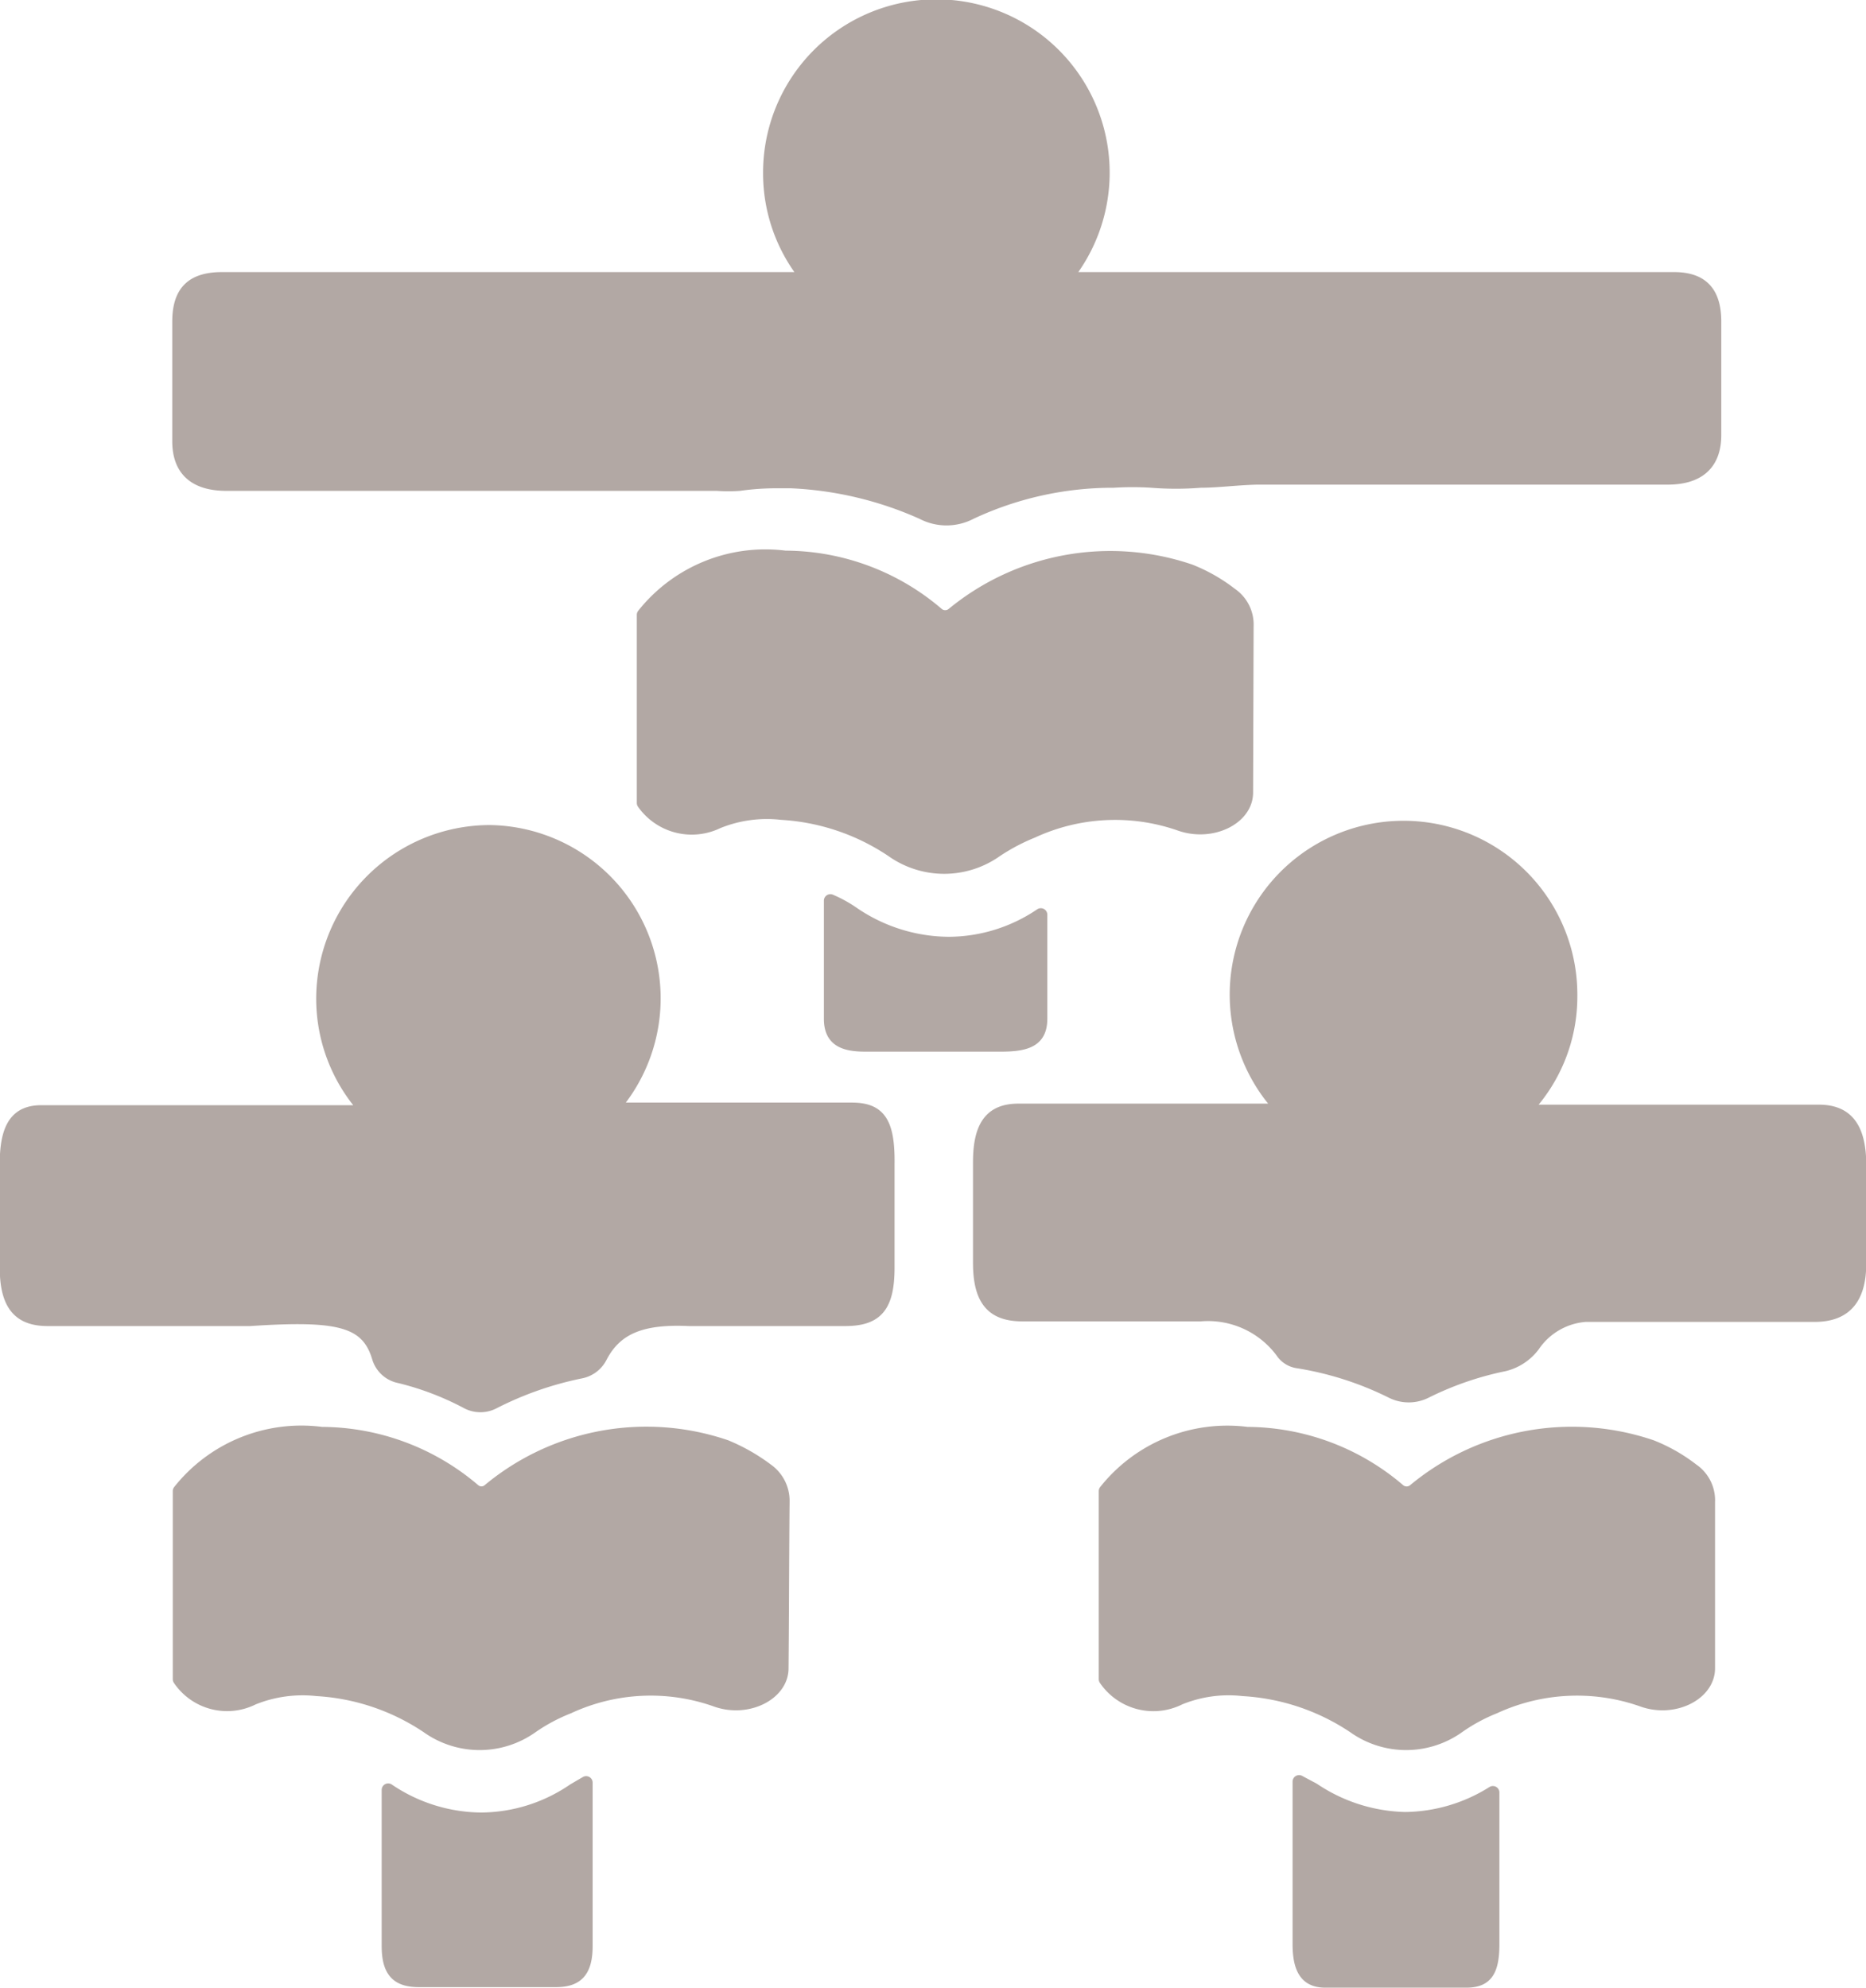
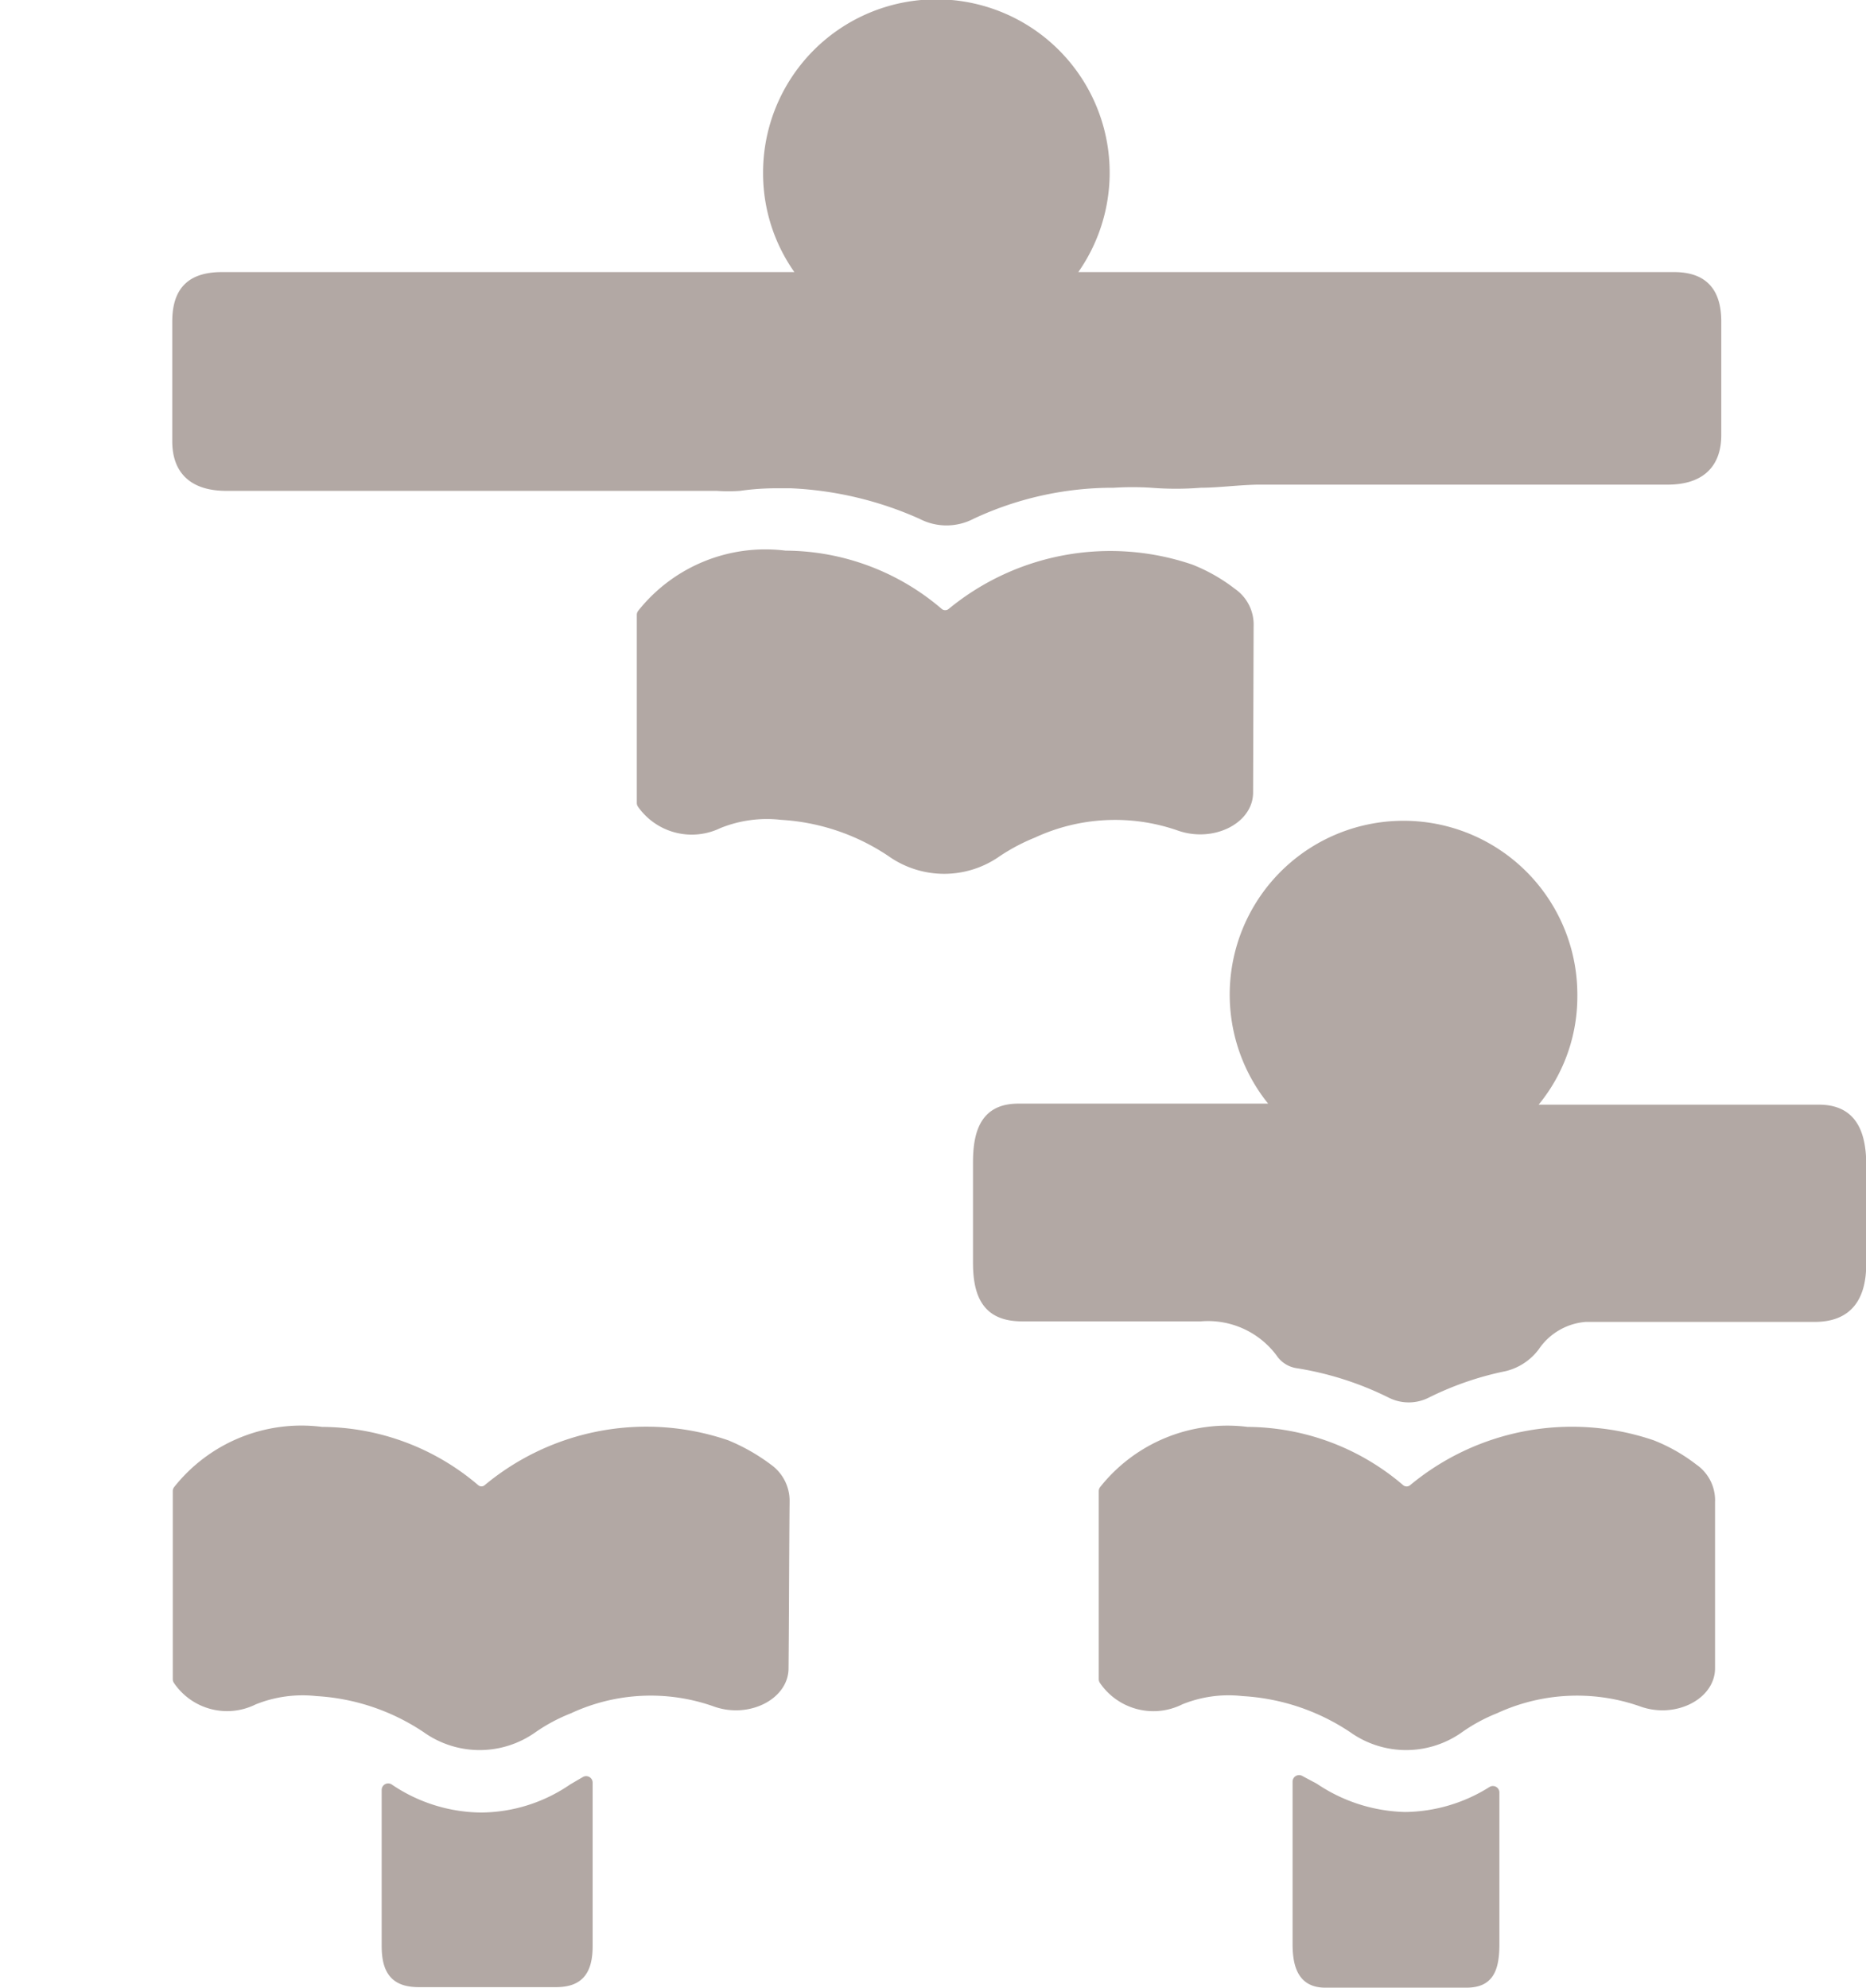
<svg xmlns="http://www.w3.org/2000/svg" width="35.91" height="38.25" viewBox="0 0 35.91 38.25">
  <defs>
    <style>
      .cls-1 {
        fill: #b2a8a4;
        stroke: #b2a8a4;
        stroke-linecap: round;
        stroke-linejoin: round;
        stroke-width: 0.25px;
      }
    </style>
  </defs>
  <g id="レイヤー_2" data-name="レイヤー 2">
    <g id="work">
      <g>
        <path class="cls-1" d="M24,12.05a.71.71,0,0,0-.31-.62,3.19,3.19,0,0,0-.79-.45,4.77,4.77,0,0,0-4.56.83h0a.23.23,0,0,1-.3,0,4.52,4.52,0,0,0-2.93-1.09,3,3,0,0,0-2.73,1.11v3.62l0,0a1.14,1.14,0,0,0,1.43.37,2.51,2.51,0,0,1,1.23-.17,4.26,4.26,0,0,1,2.13.72,1.73,1.73,0,0,0,2,0,3.87,3.87,0,0,1,.7-.37,3.79,3.79,0,0,1,2.83-.14c.61.22,1.29-.11,1.29-.61Z" />
        <path class="cls-1" d="M32.88,28.9a.71.71,0,0,0-.31-.62,3.19,3.19,0,0,0-.79-.45,4.75,4.75,0,0,0-4.56.84h0a.23.23,0,0,1-.3,0A4.52,4.52,0,0,0,24,27.58a3,3,0,0,0-2.73,1.11v3.62l0,0a1.12,1.12,0,0,0,1.43.37,2.49,2.49,0,0,1,1.22-.17,4.27,4.27,0,0,1,2.14.72,1.73,1.73,0,0,0,2,0,3.37,3.37,0,0,1,.7-.38,3.79,3.79,0,0,1,2.83-.14c.61.23,1.29-.11,1.29-.61Z" />
        <path class="cls-1" d="M15.07,28.9a.73.73,0,0,0-.31-.62,3.6,3.6,0,0,0-.79-.45,4.74,4.74,0,0,0-4.56.84h0a.22.22,0,0,1-.29,0,4.54,4.54,0,0,0-2.93-1.09,3,3,0,0,0-2.74,1.11v3.62l0,0a1.11,1.11,0,0,0,1.42.37,2.55,2.55,0,0,1,1.23-.17,4.26,4.26,0,0,1,2.13.72,1.73,1.73,0,0,0,2,0,3.44,3.44,0,0,1,.71-.38,3.76,3.76,0,0,1,2.82-.14c.61.23,1.29-.11,1.29-.61C15.06,31.06,15.06,30,15.07,28.9Z" />
        <g>
-           <path class="cls-1" d="M16.43,17.58a2.46,2.46,0,0,0-.45-.25V19.6c0,.4.24.51.67.51h2.62c.52,0,.76-.11.76-.51v-2l0,0a3.18,3.18,0,0,1-1.77.55A3.29,3.29,0,0,1,16.43,17.58Z" />
          <path class="cls-1" d="M4.36,9.32h7.77c.67,0,1.22,0,1.67,0a3.05,3.05,0,0,0,.43,0,5.09,5.09,0,0,1,.69-.05h.3a6.92,6.92,0,0,1,2.53.6,1,1,0,0,0,.93,0,6.44,6.44,0,0,1,2.75-.61,5.84,5.84,0,0,1,.73,0,5.87,5.87,0,0,0,.94,0c.33,0,.69-.05,1.09-.06h7.9c.59,0,.91-.27.91-.83V6.19c0-.6-.28-.83-.79-.83H20.5a3.21,3.21,0,1,0-5.69-2,3.17,3.17,0,0,0,.73,2H4.28c-.56,0-.84.23-.84.83v2.3C3.44,9.05,3.76,9.32,4.36,9.32Z" />
          <path class="cls-1" d="M25.28,34.43,25,34.28v3.13c0,.56.2.71.51.71h2.7c.36,0,.52-.15.52-.71V34.49a3.23,3.23,0,0,1-1.69.5A3.29,3.29,0,0,1,25.28,34.43Z" />
          <path class="cls-1" d="M35,21.38H29.33a3.15,3.15,0,0,0,.9-2.22,3.22,3.22,0,1,0-5.55,2.2l-.08,0h-5c-.51,0-.75.28-.75,1v1.94c0,.75.28,1,.83,1h3.42a1.77,1.77,0,0,1,1.57.71.44.44,0,0,0,.29.19,6.26,6.26,0,0,1,1.82.58.73.73,0,0,0,.66,0,6.12,6.12,0,0,1,1.51-.52,1,1,0,0,0,.56-.37,1.33,1.33,0,0,1,1-.58h4.41c.55,0,.87-.28.87-1V22.42C35.79,21.66,35.51,21.38,35,21.38Z" />
          <path class="cls-1" d="M9.26,35a3.23,3.23,0,0,1-1.79-.56h0v3c0,.52.2.67.6.67h2.62c.39,0,.59-.15.59-.67V34.3l-.24.14A3.18,3.18,0,0,1,9.26,35Z" />
-           <path class="cls-1" d="M16.39,21.34H11.78A3.21,3.21,0,0,0,9.43,16a3.22,3.22,0,0,0-3.22,3.21,3.18,3.18,0,0,0,.86,2.18H.8c-.44,0-.68.24-.68,1v2c0,.75.28,1,.8,1H4.81c1.67-.11,2.25,0,2.47.72a.53.53,0,0,0,.37.37,5.55,5.55,0,0,1,1.33.5.55.55,0,0,0,.53,0,6.53,6.53,0,0,1,1.66-.58.55.55,0,0,0,.39-.29c.3-.58.82-.76,1.7-.72h3c.6,0,.83-.24.83-1v-2C17.1,21.58,16.91,21.34,16.39,21.34Z" />
        </g>
      </g>
    </g>
  </g>
</svg>